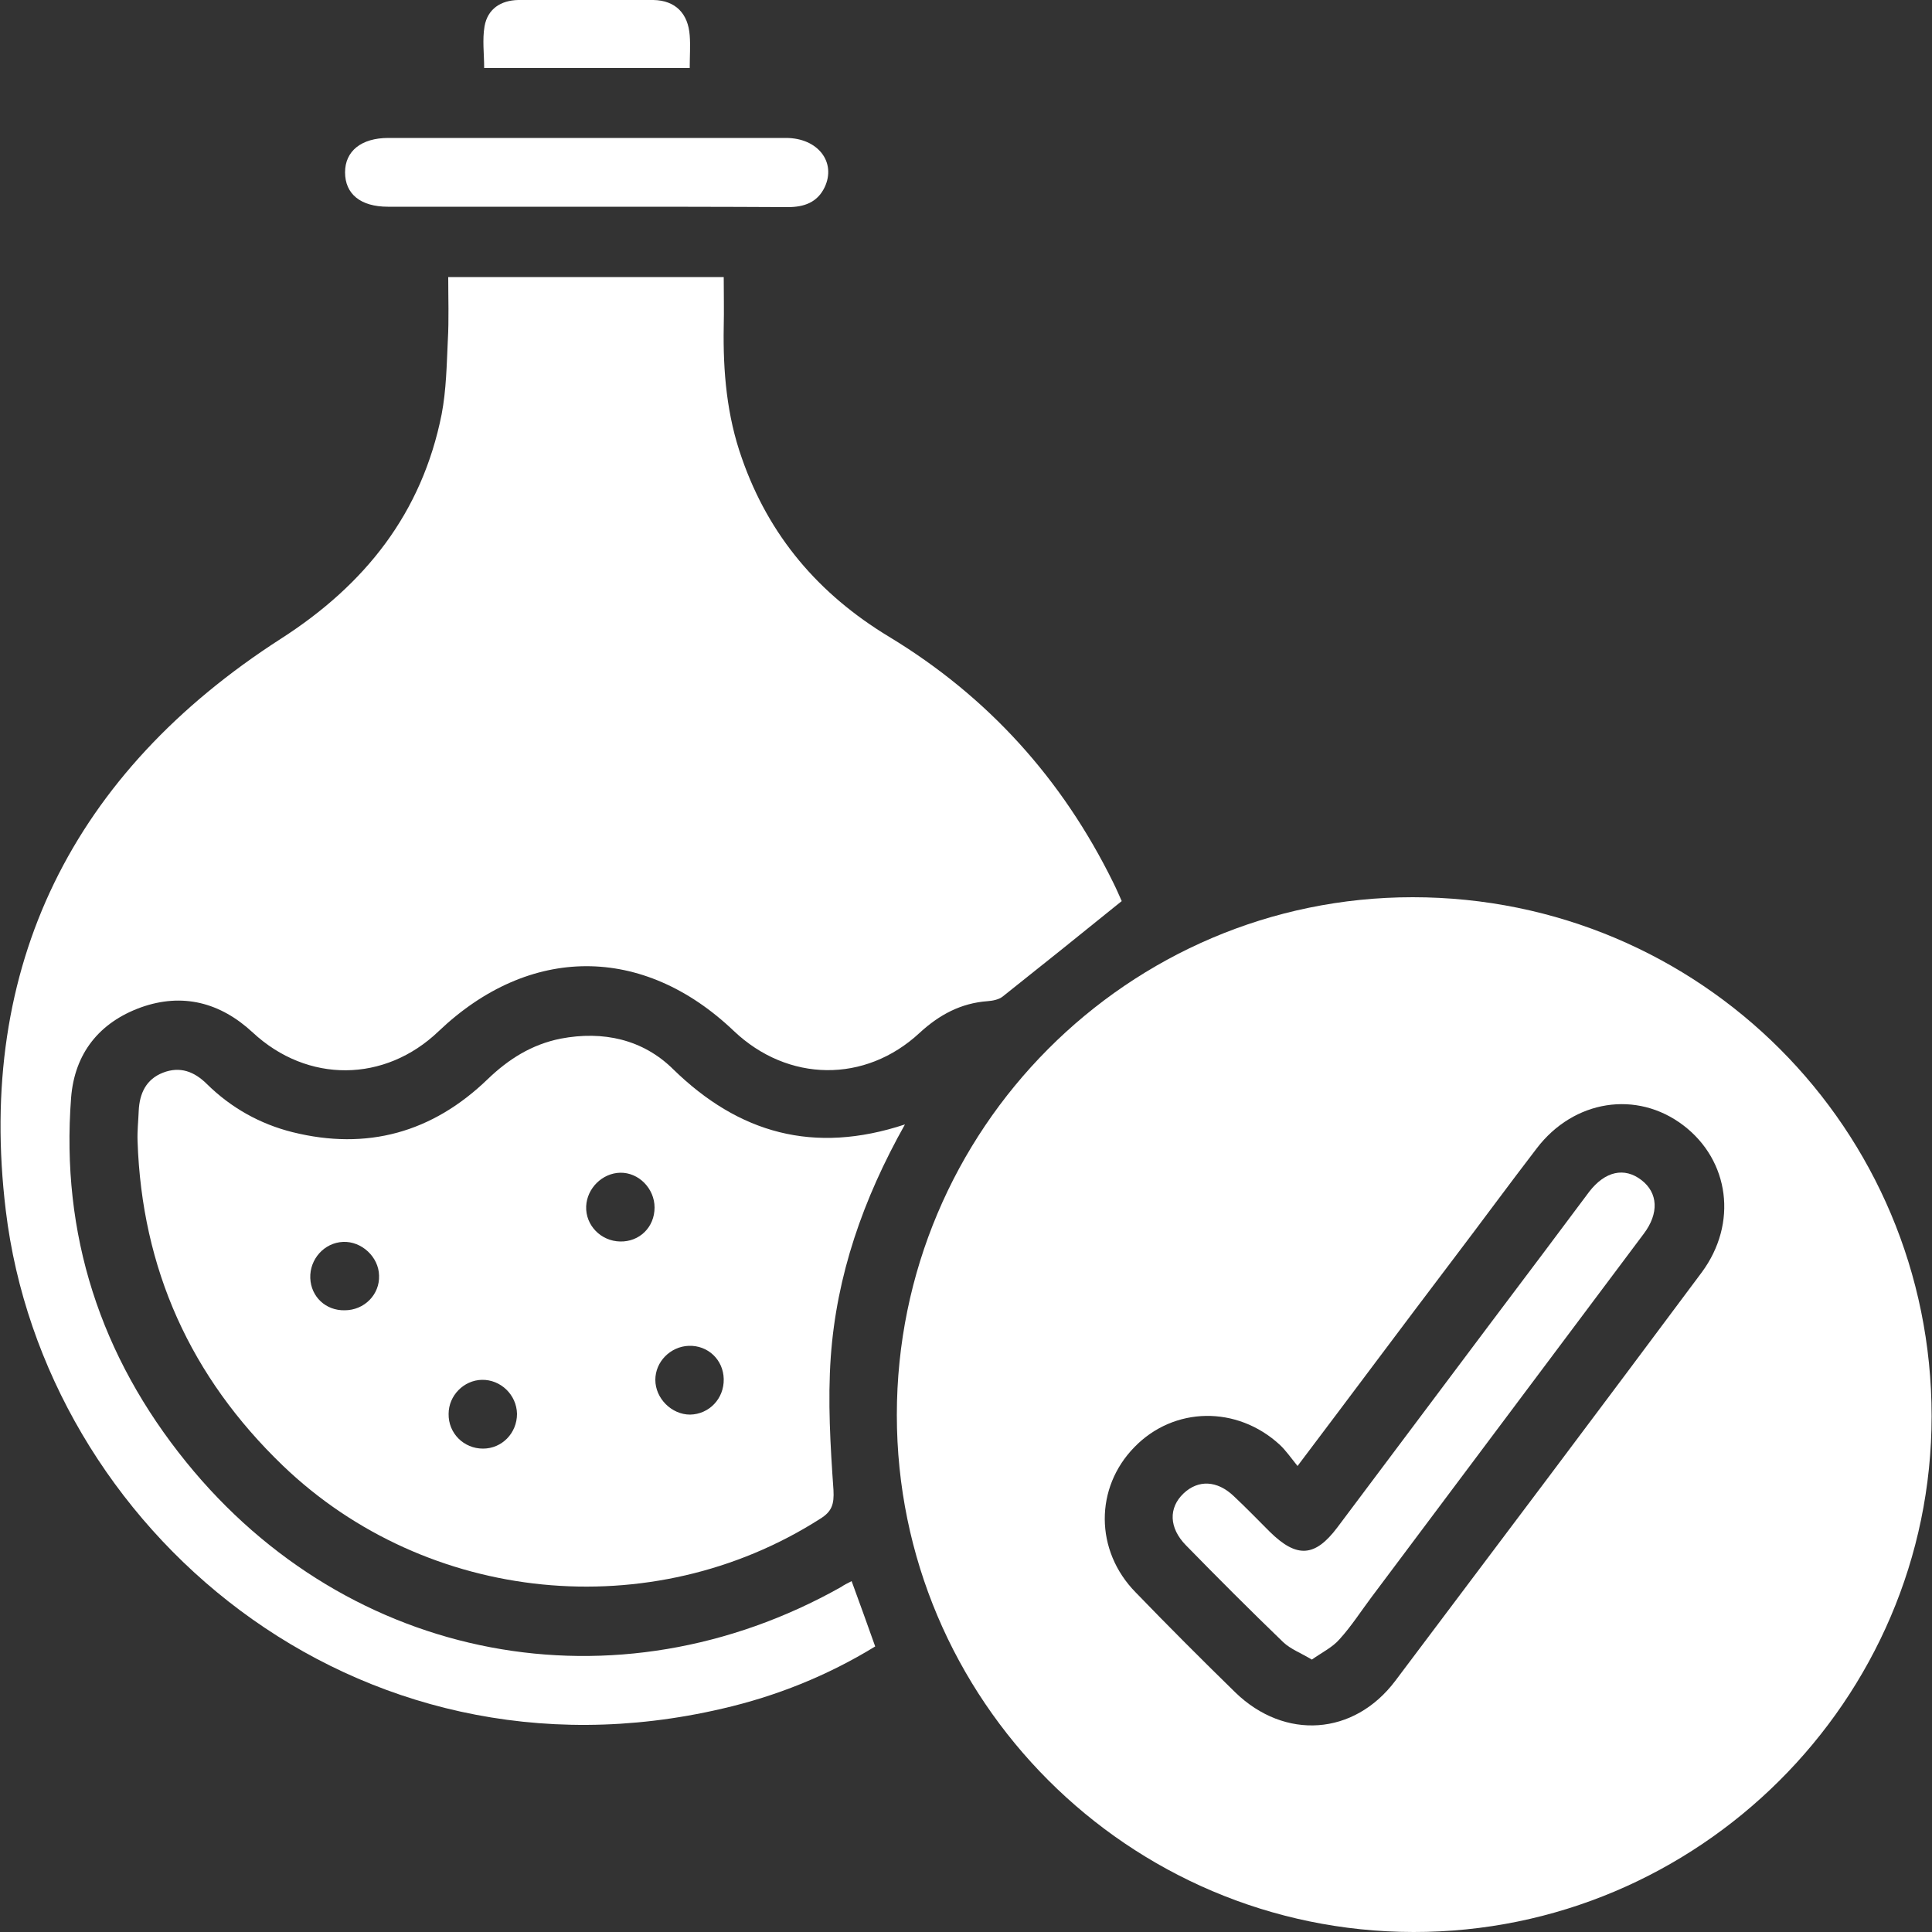
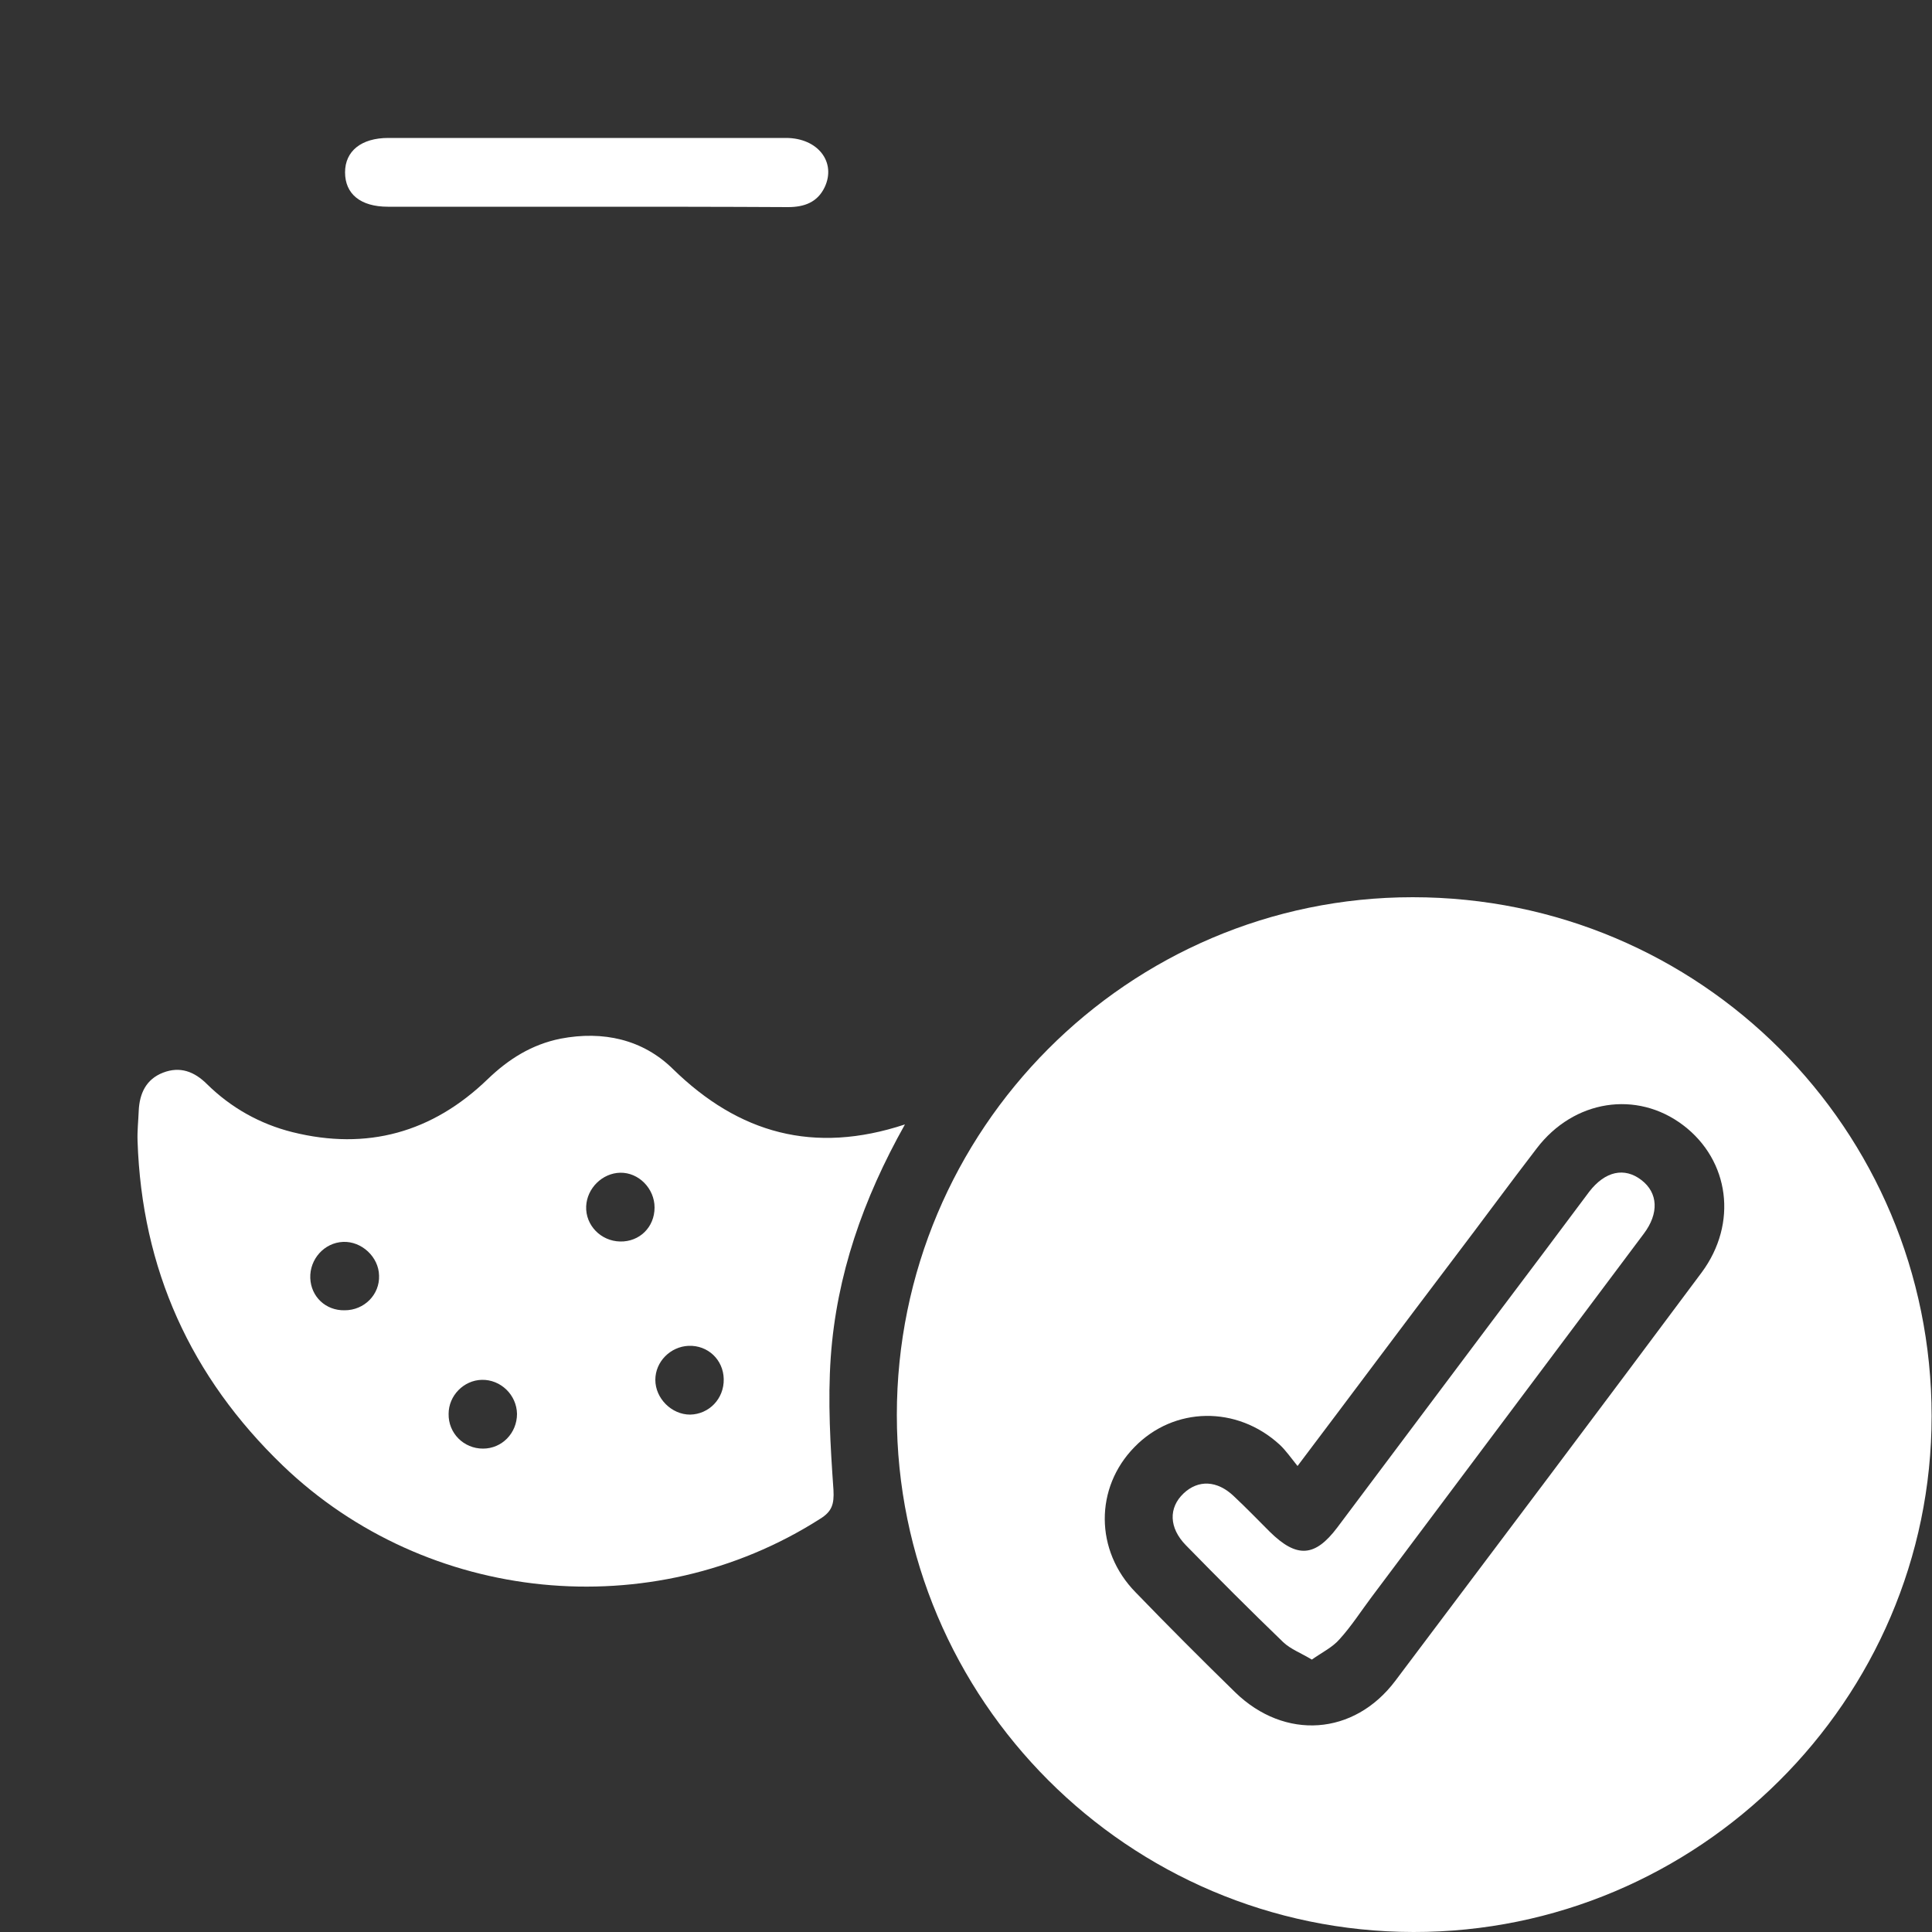
<svg xmlns="http://www.w3.org/2000/svg" id="Capa_1" x="0px" y="0px" viewBox="0 0 500 500" style="enable-background:new 0 0 500 500;" xml:space="preserve">
  <rect x="0" y="0" width="500" height="500" fill="#333333" stroke="none" />
  <style type="text/css">	.st0{fill:#FFFFFF;}</style>
  <g>
    <path class="st0" d="M232.1,366.2c0-73.9,59.9-134,133.5-134c74.4,0,134.3,60,134.3,134.3c0,73.5-60.4,133.6-134.1,133.5  C292,499.9,232.1,439.9,232.1,366.2z M335.8,379.4c-1.7-2.1-3-4-4.6-5.5c-11.1-10.2-27.4-9.9-37.6,0.6  c-10.3,10.5-10.3,26.8,0.3,37.6c8.5,8.8,17.1,17.4,25.8,25.9c12.8,12.4,30.7,11.2,41.4-3c26.5-35.2,53-70.4,79.3-105.7  c9.4-12.7,7.2-29-4.8-38.1c-12-9.1-28.3-6.6-37.9,6c-7.3,9.5-14.4,19.2-21.7,28.8C362.8,343.4,349.7,361,335.8,379.4z" />
-     <path class="st0" d="M220.4,409.2c2.1,5.8,4.1,11.2,6.1,16.9c-12.4,7.6-25.7,12.9-39.6,16.1C91.7,464.4,11.4,395.3,1.5,313.3  c-7.7-63.4,17.4-113.4,71.2-148c21.8-14,36.5-32.5,41.6-58.1c1.2-6.3,1.3-12.8,1.6-19.2c0.3-5.3,0.1-10.7,0.1-16.3  c23.8,0,47.1,0,71.3,0c0,4.3,0.1,8.6,0,12.9c-0.2,11.6,0.8,23,4.7,34c7,20.1,19.9,35.2,38.1,46.2c25.6,15.5,44.8,36.8,58,63.6  c0.9,1.8,1.7,3.7,2.2,4.8c-10.5,8.5-20.6,16.6-30.8,24.7c-1,0.8-2.6,1.1-3.9,1.2c-6.9,0.5-12.5,3.5-17.6,8.2  c-14.1,13.1-34.1,12.8-48.1-0.5c-23.5-22.4-52.9-22.3-76.4,0.1c-13.9,13.3-33.9,13.5-48.1,0.3c-8.4-7.8-18.2-10.3-28.9-6.5  c-10.8,3.9-17.2,11.9-18.1,23.4c-2.7,35.4,7.6,66.9,29.8,94.3c42.1,52,111.4,65,169.5,32.3C218.4,410.2,219.2,409.8,220.4,409.2z" />
    <path class="st0" d="M234.2,291c-10.9,19.4-17.7,39.1-19.2,60.2c-0.8,11.4-0.1,23,0.7,34.4c0.2,3.7-0.4,5.6-3.5,7.5  c-43.6,27.8-101.7,22-139-13.8c-23.9-23-36.5-50.9-37.6-84c-0.1-2.6,0.2-5.2,0.3-7.8c0.2-4.5,1.9-8.2,6.3-9.9  c4.4-1.7,8.1-0.3,11.4,3c6.2,6.1,13.7,10.3,22.1,12.4c19.3,4.8,36.2,0.1,50.5-13.7c5.4-5.2,11.4-9,18.9-10.5  c11-2.1,21.3,0.2,29.1,7.9C191.2,293.3,210.6,298.8,234.2,291z M169.4,312.5c0-4.9-4.1-9.1-8.9-9c-4.6,0.1-8.6,4-8.8,8.7  c-0.2,4.9,3.8,9,8.8,9.1C165.5,321.4,169.4,317.6,169.4,312.5z M187.3,356.9c-0.1-5-4.1-8.8-9.1-8.6c-4.7,0.2-8.6,4.1-8.6,8.8  c0,4.8,4.2,9,9,9C183.5,366,187.4,362,187.3,356.9z M133.8,365.9c-0.1-4.9-4.2-8.9-9.1-8.8c-4.7,0.1-8.6,4.1-8.6,8.8  c-0.1,5,3.9,9,8.9,9C129.9,374.9,133.8,370.9,133.8,365.9z M98.1,330.1c-0.1-4.8-4.5-8.9-9.3-8.7c-4.9,0.2-8.7,4.5-8.5,9.4  c0.2,4.8,4,8.4,8.9,8.3C94.3,339.1,98.3,335,98.1,330.1z" />
    <path class="st0" d="M151.6,53.5c-17.1,0-34.1,0-51.2,0c-7.1,0-11.1-3.3-11.1-8.9c0-5.5,4.2-8.9,11.2-8.9c34.3,0,68.6,0,102.9,0  c8.3,0,13.1,6.3,10,12.8c-1.9,3.9-5.3,5.1-9.5,5.1C186.4,53.5,169,53.5,151.6,53.5z" />
-     <path class="st0" d="M178.5,17.6c-18,0-35.4,0-53.2,0c0-3.7-0.5-7.3,0.1-10.8c0.8-4.5,4.2-6.7,8.7-6.8c11.7-0.1,23.3-0.2,35,0  c5.7,0.1,9,3.5,9.4,9.2C178.7,11.8,178.5,14.5,178.5,17.6z" />
    <path class="st0" d="M339.5,429.5c-2.8-1.7-5.5-2.7-7.4-4.5c-8.5-8.2-16.9-16.6-25.2-25.1c-4.4-4.5-4.5-9.7-0.6-13.4  c3.8-3.6,8.7-3.4,13,0.7c3.2,3,6.2,6.1,9.3,9.2c7,6.9,11.7,6.6,17.5-1.1c17.8-23.7,35.5-47.4,53.3-71c4-5.3,7.9-10.6,11.9-15.9  c4.1-5.3,9.1-6.4,13.5-3c4.3,3.3,4.6,8.6,0.6,13.9c-23.5,31.4-47,62.7-70.5,94.1c-2.7,3.6-5.2,7.5-8.2,10.8  C344.9,426.3,342.2,427.6,339.5,429.5z" />
  </g>
</svg>